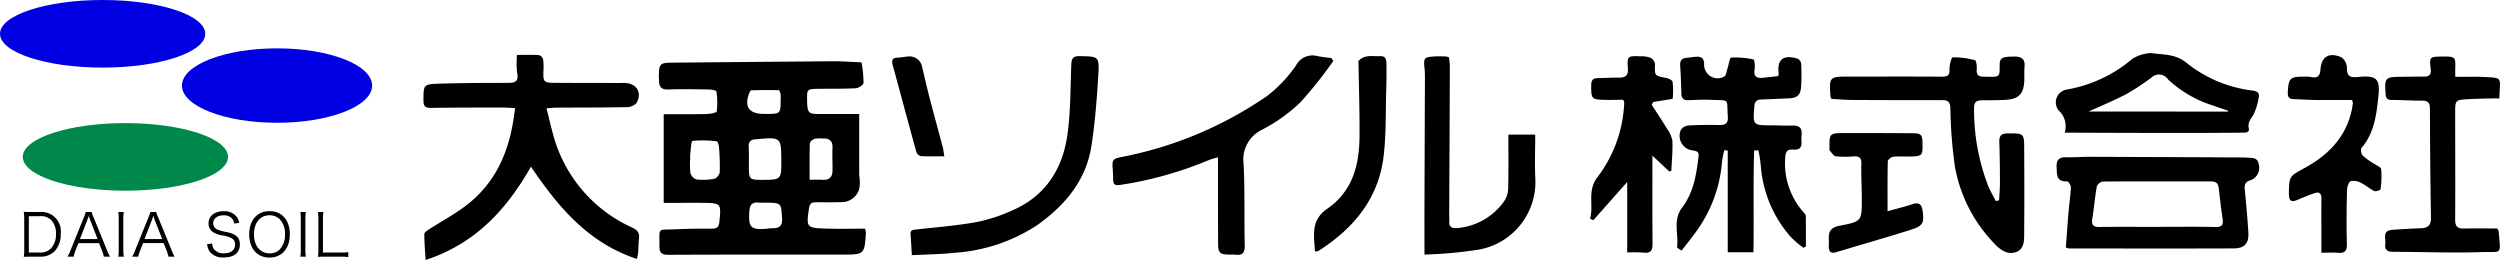
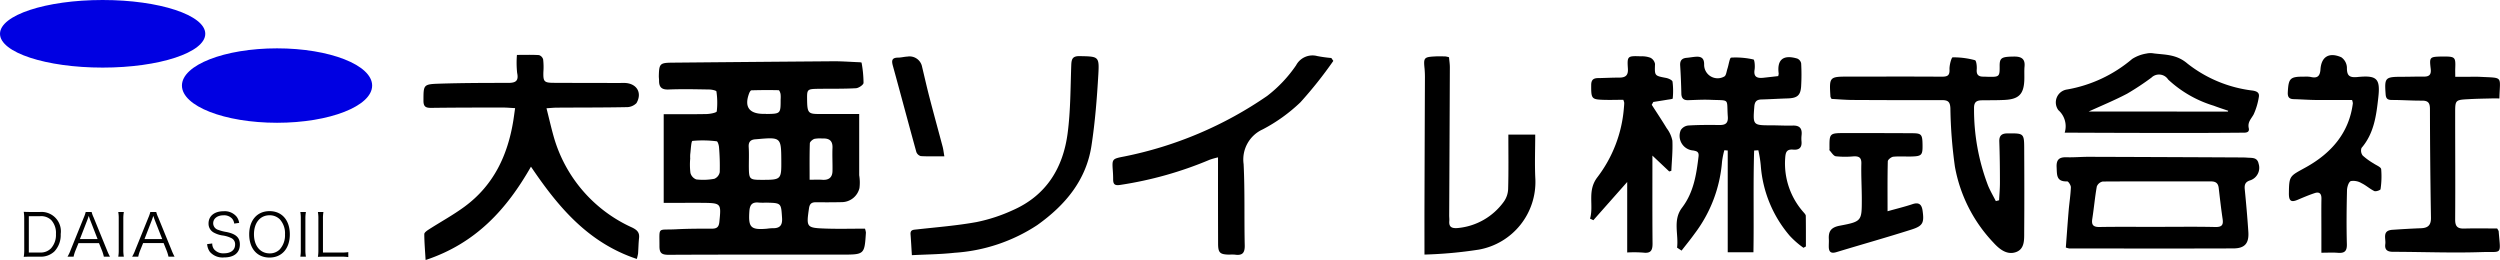
<svg xmlns="http://www.w3.org/2000/svg" width="302.3" height="31.435" viewBox="0 0 302.3 31.435">
  <defs>
    <clipPath id="a">
      <rect width="302.3" height="31.435" transform="translate(0 0.001)" fill="none" />
    </clipPath>
    <clipPath id="b">
      <rect width="24.823" height="8.174" transform="translate(0 0)" fill="none" />
    </clipPath>
    <clipPath id="c">
      <rect width="24.823" height="8.174" transform="translate(2.753 14.885)" fill="none" />
    </clipPath>
    <clipPath id="d">
      <rect width="23" height="9" transform="translate(22 5.846)" fill="none" />
    </clipPath>
  </defs>
  <g transform="translate(0 0)">
    <g clip-path="url(#a)">
      <g style="isolation:isolate">
        <g clip-path="url(#b)">
          <path d="M12.411,0c6.855,0,12.411,1.83,12.411,4.087S19.266,8.174,12.411,8.174,0,6.344,0,4.087,5.556,0,12.411,0" fill="#0000e2" />
        </g>
      </g>
      <g style="isolation:isolate">
        <g clip-path="url(#c)">
-           <path d="M15.165,14.885c6.854,0,12.411,1.83,12.411,4.087s-5.557,4.087-12.411,4.087S2.753,21.229,2.753,18.972s5.556-4.087,12.412-4.087" fill="#00884a" />
-         </g>
+           </g>
      </g>
      <g style="isolation:isolate">
        <g clip-path="url(#d)">
          <path d="M33.5,5.846c6.351,0,11.5,2.015,11.5,4.5s-5.149,4.5-11.5,4.5S22,12.831,22,10.346s5.149-4.5,11.5-4.5" fill="#0000e2" />
        </g>
      </g>
      <path d="M103.894,13.784v7.4a5.4,5.4,0,0,1,.032,1.56,2.219,2.219,0,0,1-2.172,1.7c-1.025.023-2.053.023-3.081.013-.535-.006-.77.174-.851.745-.329,2.285-.319,2.356,2.008,2.437,1.6.055,3.2.01,4.764.01a2.5,2.5,0,0,1,.113.474c-.171,2.662-.171,2.665-2.936,2.665-6.975,0-13.946-.013-20.917.023-.832,0-1.115-.2-1.112-1.038.01-2.42-.287-1.927,2-2.047,1.441-.077,2.888-.077,4.335-.074.593,0,.841-.19.906-.8.232-2.292.251-2.3-2.14-2.324-.77-.006-1.544,0-2.314,0H80.255V13.806c1.734,0,3.455.019,5.179-.016.432-.01,1.212-.158,1.238-.329a9.271,9.271,0,0,0-.042-2.4c-.013-.116-.558-.235-.861-.239-1.637-.026-3.278-.068-4.912,0-.87.039-1.167-.3-1.163-1.07,0-.19-.032-.377-.029-.567C79.7,7.7,79.8,7.593,81.286,7.577q9.728-.092,19.457-.168c1.025-.006,2.053.071,3.078.113.126,0,.355.023.361.058a14,14,0,0,1,.236,2.443c-.01.235-.583.625-.915.645-1.508.084-3.02.052-4.528.071-1.347.019-1.392.064-1.383,1.193.019,1.734.113,1.853,1.5,1.853H103.9m-9.425,5.538c-.019-2.7-.071-2.749-2.872-2.5-.064,0-.129.013-.193.016-.606.026-.919.271-.877.935.055.844.01,1.692.019,2.536.019,1.35.113,1.434,1.486,1.437,2.453,0,2.453,0,2.437-2.427m-11.019-.1a8.178,8.178,0,0,0,.032,1.692,1.147,1.147,0,0,0,.7.783,7.249,7.249,0,0,0,2.195-.077,1.089,1.089,0,0,0,.648-.806,27,27,0,0,0-.087-3.01c-.016-.255-.158-.706-.277-.716a13.291,13.291,0,0,0-2.93-.048c-.164.019-.2,1.051-.274,1.615a4.126,4.126,0,0,0,0,.567m14.433,2.514c.635,0,1.083-.026,1.528.006.8.061,1.228-.287,1.241-1.064.019-.931-.039-1.869,0-2.8.032-.88-.413-1.173-1.231-1.128a3.7,3.7,0,0,0-.951.042c-.232.077-.551.351-.558.545-.048,1.434-.026,2.868-.026,4.4M92.659,24.5a7.728,7.728,0,0,1-.861,0c-.8-.093-1.125.209-1.183,1.025-.139,1.972.145,2.3,2.124,2.13a6.482,6.482,0,0,1,.667-.061c.893.029,1.222-.345,1.16-1.247-.119-1.8-.074-1.8-1.908-1.844m.006-10.72c1.73-.026,1.73-.026,1.73-1.764a3.4,3.4,0,0,0-.01-.654c-.032-.168-.145-.458-.226-.458-1.1-.026-2.2-.019-3.3.013-.093,0-.216.216-.268.351-.622,1.644-.016,2.5,1.773,2.5h.287" />
      <path d="M62.285,13.075c-.577-.029-1.051-.074-1.524-.071-2.856,0-5.714,0-8.573.039-.67.01-.986-.106-.983-.864.006-1.937-.032-2,1.96-2.063,2.759-.087,5.521-.093,8.283-.093.893,0,1.292-.222,1.086-1.2a11.537,11.537,0,0,1-.027-2.183c.9,0,1.786-.032,2.669.023a.767.767,0,0,1,.5.519,8.094,8.094,0,0,1,.031,1.509c-.032,1.186.077,1.318,1.27,1.325,2.6.013,5.2.013,7.8.019.226,0,.451-.006.674-.006,1.5,0,2.256,1.154,1.512,2.437a1.665,1.665,0,0,1-1.228.49c-2.791.055-5.582.042-8.377.061-.374,0-.748.042-1.276.074.306,1.212.554,2.3.857,3.381a17.2,17.2,0,0,0,9.5,11.042c.609.3.906.6.835,1.267-.068.625-.074,1.257-.119,1.882a6.274,6.274,0,0,1-.151.648c-5.963-1.979-9.588-6.407-12.8-11.158-2.909,5.107-6.631,9.264-12.74,11.288-.068-1.173-.155-2.153-.158-3.136,0-.187.319-.413.535-.551,1.447-.931,2.968-1.757,4.348-2.775,3.507-2.585,5.2-6.207,5.876-10.359.074-.458.132-.922.222-1.541" />
      <path d="M215.021,9.2a1.606,1.606,0,0,0,.058-.3c-.222-1.689.545-2.324,2.246-1.818a.806.806,0,0,1,.471.57,23.854,23.854,0,0,1-.006,2.83c-.081,1.076-.493,1.383-1.631,1.418-1.06.032-2.118.1-3.175.129-.616.016-.809.3-.854.88-.174,2.228-.17,2.246,2.051,2.246.867,0,1.737.055,2.6.029s1.147.374,1.067,1.154a3.725,3.725,0,0,0-.01.754c.068.728-.258,1.067-1,1-.841-.074-.931.358-.977,1.083a8.877,8.877,0,0,0,2.256,6.527c.1.119.239.264.239.4.019,1.234.013,2.469.013,3.7l-.293.161a10.666,10.666,0,0,1-1.657-1.447A14.7,14.7,0,0,1,212.912,20a14.332,14.332,0,0,0-.293-1.831c-.171.01-.338.023-.509.032-.122,4.071-.016,8.151-.084,12.3h-3.109V18.2c-.135-.01-.274-.023-.409-.035a9.481,9.481,0,0,0-.28,1.386,16.544,16.544,0,0,1-3.326,8.718c-.5.7-1.044,1.357-1.566,2.034l-.545-.358c.209-1.611-.545-3.323.6-4.828,1.412-1.856,1.737-4.013,2-6.211.064-.574-.248-.628-.641-.709a1.773,1.773,0,0,1-1.508-2.469,1.225,1.225,0,0,1,.931-.554c1.247-.077,2.5-.071,3.755-.058.722.01,1.054-.229,1-1-.164-2.282.329-1.94-2.1-2.047-.9-.039-1.8.019-2.694.045-.564.016-.812-.235-.825-.79-.026-1.131-.068-2.263-.142-3.391-.039-.593.19-.89.786-.941.384-.032.764-.11,1.147-.132.674-.039.977.235.964.948A1.631,1.631,0,0,0,208.5,9.252c.229-.116.271-.612.38-.941.158-.467.267-1.331.451-1.344a9.649,9.649,0,0,1,2.7.226c.132.029.2.809.135,1.215-.145.867.271,1.073,1.022,1,.6-.064,1.2-.135,1.834-.206" />
      <path d="M241.732,24.224c.035-.732.106-1.463.1-2.2,0-1.634-.019-3.271-.077-4.909-.023-.7.287-.98.957-.983H243c1.657-.019,1.757.058,1.766,1.67.016,3.4.026,6.8,0,10.2-.006.931.087,2.085-.977,2.475-1.122.409-2.056-.38-2.756-1.154a17.925,17.925,0,0,1-4.644-9.163,56.461,56.461,0,0,1-.548-7.042c-.029-.832-.306-1.015-1.051-1.012-3.6.013-7.2,0-10.794-.019-.864-.006-1.724-.084-2.527-.126-.077-.161-.129-.216-.132-.274-.151-2.433-.151-2.427,2.359-2.424,3.7,0,7.39-.016,11.084.01.68,0,.989-.11.954-.877-.026-.5.232-1.46.384-1.463a9.9,9.9,0,0,1,2.691.345c.168.045.251.725.219,1.1-.055.619.171.89.783.89.226,0,.451.016.674.019,1.257.026,1.325-.042,1.312-1.247-.013-1.044.2-1.183,1.728-1.2.831-.01,1.373.226,1.283,1.189-.055.593,0,1.2-.035,1.792-.09,1.576-.687,2.166-2.321,2.259-.928.052-1.863.035-2.794.048-.693.01-.983.232-.957,1.025a25.684,25.684,0,0,0,1.708,9.324c.268.632.616,1.228.928,1.84l.39-.1" />
      <path d="M249.8,29.932c.113-1.479.216-2.975.342-4.464.081-.941.232-1.876.268-2.817.01-.245-.3-.722-.442-.716-1.341.052-1.231-.809-1.28-1.7-.048-.909.284-1.247,1.2-1.218s1.8-.058,2.7-.055q9.2.029,18.4.077c.255,0,.512.006.767.026.564.042,1.2-.058,1.357.735a1.6,1.6,0,0,1-.964,1.989c-.635.184-.77.512-.712,1.1.168,1.721.322,3.442.435,5.17.087,1.373-.442,1.976-1.811,1.979-6.614.023-13.23.01-19.844.006a2.2,2.2,0,0,1-.413-.113m11.036-2.5c2.34,0,4.683-.035,7.02.019.815.019,1.009-.245.9-.973-.184-1.241-.325-2.488-.471-3.735-.064-.564-.332-.809-.941-.806-4.361.01-8.721-.016-13.079.013a.979.979,0,0,0-.722.6c-.232,1.3-.342,2.614-.548,3.916-.119.754.135,1,.912.983,2.308-.039,4.619-.013,6.926-.013" />
      <path d="M161.224,7.367a50.319,50.319,0,0,1-3.974,5,19.976,19.976,0,0,1-4.564,3.278,4,4,0,0,0-2.308,4.2c.161,3.265.061,6.543.135,9.814.023.922-.284,1.27-1.2,1.131a5.053,5.053,0,0,0-.674,0c-1.131-.023-1.344-.219-1.347-1.341q-.014-4.675-.01-9.35v-1.07a8.9,8.9,0,0,0-1,.284,45.145,45.145,0,0,1-10.787,3.041c-.677.113-.893-.048-.893-.664,0-.345-.013-.693-.039-1.038-.1-1.431-.1-1.444,1.383-1.731A46.513,46.513,0,0,0,153.225,11.6a16.128,16.128,0,0,0,3.5-3.706,2.238,2.238,0,0,1,2.559-1.115,16.5,16.5,0,0,0,1.7.235c.081.116.161.235.242.351" />
      <path d="M249.662,16.045a2.6,2.6,0,0,0-.764-2.727,1.575,1.575,0,0,1,1.047-2.495,16.531,16.531,0,0,0,7.877-3.694,4.59,4.59,0,0,1,1.757-.66,2.208,2.208,0,0,1,.861-.01c1.425.174,2.762.106,4.077,1.238a15.73,15.73,0,0,0,7.88,3.255c.574.093.848.3.732.835a8.115,8.115,0,0,1-.609,2.027c-.287.545-.767.935-.6,1.682.135.609-.471.548-.87.548-2.311.019-4.619.035-6.929.032q-6.691,0-13.382-.032h-1.077M269.4,13.492l.035-.1c-.587-.2-1.18-.39-1.76-.612a14.028,14.028,0,0,1-5.5-3.162,1.319,1.319,0,0,0-1.823-.394,1.273,1.273,0,0,0-.2.162,32.6,32.6,0,0,1-2.939,1.943c-1.505.793-3.088,1.441-4.657,2.159Z" />
      <path d="M301.953,27.625a3.023,3.023,0,0,1,.184.316c.245,3,.483,2.459-2.082,2.543-3.558.119-7.123-.029-10.687-.035-.7,0-1.031-.248-.938-.941.09-.664-.416-1.634.861-1.721,1.154-.077,2.308-.148,3.461-.19.877-.032,1.218-.406,1.2-1.292q-.111-6.557-.123-13.114c0-.712-.187-1.025-.954-1.022-1.218.01-2.437-.084-3.655-.081-.545,0-.715-.19-.751-.709-.142-2.008-.074-2.092,2.043-2.095.867,0,1.734-.032,2.6-.023.687.01.886-.3.809-.944-.171-1.425-.129-1.45,1.35-1.483h.193c1.4,0,1.476.074,1.425,1.408-.013.28,0,.564,0,1.041h1.789c.416,0,.835-.013,1.251.01,2.836.148,2.359-.135,2.3,2.611-.332,0-.67-.01-1.009,0-.9.023-1.8.035-2.694.087-1.647.087-1.647.1-1.647,1.715,0,4.277.029,8.554,0,12.831-.006.832.271,1.125,1.1,1.1,1.37-.039,2.743-.01,3.977-.01" />
      <path d="M172.247,30.786c0-2.169-.006-4.077,0-5.985q.024-7.649.055-15.293a11.923,11.923,0,0,0-.045-1.225c-.133-1.3-.065-1.389,1.267-1.46.416-.023.835-.01,1.254,0a2.987,2.987,0,0,1,.438.1c.032.4.1.806.1,1.205q-.034,8.973-.081,17.939c0,.219.032.442.013.661-.061.738.316.9,1,.848a7.73,7.73,0,0,0,5.576-3.163,2.8,2.8,0,0,0,.541-1.576c.061-2.134.026-4.267.026-6.559h3.249c0,1.808-.077,3.6.016,5.376a8.314,8.314,0,0,1-6.832,8.529,52.019,52.019,0,0,1-6.581.6" />
      <path d="M199.731,12.675c.606.944,1.231,1.879,1.811,2.839a3.642,3.642,0,0,1,.683,1.5c.055,1.209-.071,2.427-.126,3.639-.084.029-.168.055-.255.081-.612-.577-1.225-1.157-2.034-1.918,0,3.735-.016,7.178.016,10.617.006.835-.2,1.238-1.141,1.112a15.063,15.063,0,0,0-1.924-.016V22.006c-1.415,1.6-2.752,3.107-4.093,4.622l-.4-.19c.474-1.631-.374-3.342.873-4.986a15.842,15.842,0,0,0,3.218-8.367c.019-.219.042-.438.042-.657a1.576,1.576,0,0,0-.113-.361c-.9,0-1.821.039-2.736-.01-1.1-.064-1.157-.245-1.144-1.789.006-.893.587-.819,1.173-.832.738-.019,1.476-.055,2.214-.052.754,0,1.1-.261,1.051-1.07-.1-1.557-.058-1.566,1.6-1.505a2.889,2.889,0,0,1,1.128.177,1.05,1.05,0,0,1,.551.745c-.048,1.444-.074,1.425,1.338,1.692.29.055.751.264.78.458a9.126,9.126,0,0,1,.023,2.03c0,.068-.451.113-.7.155-.551.093-1.1.177-1.65.264l-.19.345" />
      <path d="M284.417,12.089c-1.473,0-2.972.013-4.47,0-.867-.013-1.731-.077-2.6-.1-.59-.016-.735-.3-.706-.851.09-1.679.274-1.879,1.982-1.869a3.608,3.608,0,0,1,.77.032c.828.2,1.144-.084,1.2-.935.11-1.524,1.054-2.079,2.514-1.444a1.6,1.6,0,0,1,.683,1.26c-.01.967.293,1.228,1.286,1.131,2.34-.229,2.769.18,2.507,2.488-.239,2.15-.509,4.319-2.027,6.088a.974.974,0,0,0,.148.925,8.125,8.125,0,0,0,1.309.948c.326.226.886.432.919.693a10.4,10.4,0,0,1-.077,2.424c-.013.113-.567.309-.748.226-.541-.258-1-.69-1.537-.948a1.949,1.949,0,0,0-1.3-.264c-.274.1-.461.725-.471,1.118-.052,2.169-.074,4.341-.016,6.51.023.864-.293,1.115-1.109,1.047-.6-.048-1.212-.01-1.972-.01V27.695c0-1.228-.016-2.453.006-3.681.01-.593-.245-.854-.815-.664-.693.229-1.367.516-2.037.8-.783.338-1.067.174-1.083-.667a.716.716,0,0,1,0-.093c.023-2.2.1-2.072,2.072-3.171,3.052-1.7,5.212-4.151,5.663-7.735a1.674,1.674,0,0,0-.1-.4" />
      <path d="M110.264,30.853c-.061-.96-.1-1.74-.161-2.517-.042-.567.338-.548.748-.593,2.417-.271,4.854-.458,7.245-.893a20.006,20.006,0,0,0,4.364-1.431c4.08-1.789,6.085-5.131,6.636-9.292.361-2.73.342-5.508.442-8.264.029-.725.155-1.093,1.018-1.076,2.272.045,2.382.016,2.256,2.208-.168,2.881-.393,5.772-.832,8.625-.638,4.161-3.152,7.174-6.559,9.6a20.611,20.611,0,0,1-9.988,3.345c-1.682.187-3.384.2-5.17.29" />
      <path d="M228.243,25.545c1.115-.313,2.076-.545,3.01-.857.828-.28,1.128.081,1.228.8.2,1.434.052,1.824-1.334,2.266-3.013.96-6.059,1.815-9.086,2.733-.741.226-.931-.1-.925-.725,0-.284.023-.567.006-.851-.052-.935.251-1.418,1.331-1.621,2.656-.5,2.653-.58,2.656-3.168,0-1.447-.093-2.894-.055-4.335.023-.767-.313-.912-.973-.877a10.744,10.744,0,0,1-2.114-.013c-.287-.042-.516-.464-.764-.722-.032-.032,0-.119,0-.184-.019-1.9-.019-1.9,1.94-1.9,2.7,0,5.392,0,8.086.019,1.1.006,1.209.155,1.225,1.412.016,1.212-.1,1.357-1.234,1.4-.767.026-1.544-.042-2.3.029-.248.026-.661.355-.667.554-.048,1.943-.029,3.887-.029,6.046" />
-       <path d="M159,30.35c-.1-1.85-.532-3.723,1.479-5.1,3.055-2.1,3.884-5.26,3.913-8.686.029-2.949-.074-5.9-.119-8.85,0-.126-.048-.3.016-.367.725-.777,1.7-.516,2.591-.558.7-.035.764.461.77.944.013,1.006.01,2.014-.023,3.02-.09,2.759.01,5.547-.338,8.277-.638,5.015-3.619,8.609-7.848,11.3a.809.809,0,0,1-.271.081c-.026.006-.058-.016-.171-.055" />
      <path d="M114.184,18.9c-1.057,0-1.95.029-2.839-.023a.812.812,0,0,1-.541-.5c-.96-3.471-1.882-6.952-2.839-10.426-.164-.6-.148-.977.622-.983.38,0,.761-.11,1.141-.126A1.544,1.544,0,0,1,111.5,8.085c.293,1.218.567,2.443.883,3.658.519,2,1.067,3.993,1.6,5.992.087.326.122.664.209,1.164" />
      <path d="M2.932,30.212a5,5,0,0,1-.061.846c.249-.014.441-.021.782-.021h1.2A2.38,2.38,0,0,0,6.58,30.4a2.875,2.875,0,0,0,.76-2.1,2.342,2.342,0,0,0-2.487-2.668h-1.2c-.341,0-.533-.007-.782-.021a5.228,5.228,0,0,1,.057.81Zm.554.327v-4.4H4.868a1.749,1.749,0,0,1,1.336.483A2.3,2.3,0,0,1,6.765,28.3a2.422,2.422,0,0,1-.6,1.734,1.731,1.731,0,0,1-1.329.5Zm9.813.5a7.02,7.02,0,0,1-.377-.817l-1.6-3.924a3.791,3.791,0,0,1-.242-.661h-.718a3.968,3.968,0,0,1-.227.661L8.548,30.219a4.576,4.576,0,0,1-.384.817H8.9a3.988,3.988,0,0,1,.22-.725l.37-.913h2.48l.369.917a5.09,5.09,0,0,1,.22.725Zm-1.5-2.134H9.664l.91-2.345c.014-.028.036-.107.078-.22.014-.05.043-.128.078-.234.135.391.135.4.156.455ZM14.3,25.636a4.284,4.284,0,0,1,.057.8v3.8a4.284,4.284,0,0,1-.057.8h.675a4.376,4.376,0,0,1-.064-.8V26.432a4.466,4.466,0,0,1,.064-.8Zm6.807,5.4a7.156,7.156,0,0,1-.372-.817l-1.6-3.921a3.791,3.791,0,0,1-.242-.661h-.718a3.968,3.968,0,0,1-.227.661l-1.587,3.921a4.576,4.576,0,0,1-.384.817h.739a3.988,3.988,0,0,1,.22-.725l.369-.917h2.48l.369.917a5.09,5.09,0,0,1,.22.725Zm-1.492-2.131H17.473l.91-2.345c.014-.028.036-.107.078-.22.014-.05.043-.128.078-.234.135.391.135.4.156.455Z" />
      <path d="M28.92,26.951a1.64,1.64,0,0,0-.313-.754,1.871,1.871,0,0,0-1.57-.654c-1.1,0-1.819.576-1.819,1.471a1.212,1.212,0,0,0,.661,1.123,3.217,3.217,0,0,0,.966.327,3.488,3.488,0,0,1,1.172.348.813.813,0,0,1,.412.76c0,.661-.512,1.059-1.357,1.059a1.438,1.438,0,0,1-1.187-.49,1.108,1.108,0,0,1-.22-.7l-.618.078a1.833,1.833,0,0,0,.334.938,2.026,2.026,0,0,0,1.712.672c1.222,0,1.911-.568,1.911-1.57,0-.824-.455-1.258-1.592-1.5A5.234,5.234,0,0,1,26.4,27.8.837.837,0,0,1,25.779,27c0-.576.512-.966,1.243-.966a1.317,1.317,0,0,1,1.052.412,1.157,1.157,0,0,1,.249.59Zm3.673-1.421c-1.492,0-2.459,1.1-2.459,2.807s.953,2.806,2.452,2.806,2.459-1.094,2.459-2.806-.952-2.807-2.452-2.807m.007,5.109c-1.137,0-1.89-.917-1.89-2.309s.746-2.3,1.883-2.3a1.734,1.734,0,0,1,1.243.49,2.5,2.5,0,0,1,.626,1.817,2.542,2.542,0,0,1-.632,1.819,1.68,1.68,0,0,1-1.23.483m3.716-5a4.284,4.284,0,0,1,.057.8v3.8a4.284,4.284,0,0,1-.057.8h.675a4.376,4.376,0,0,1-.064-.8V26.432a4.466,4.466,0,0,1,.064-.8Zm4.975,5.4a4.832,4.832,0,0,1,.824.05v-.6a5.671,5.671,0,0,1-.824.05H39.052V26.475a4.525,4.525,0,0,1,.057-.838h-.668a4.525,4.525,0,0,1,.057.838v3.738a4.993,4.993,0,0,1-.057.846c.249-.014.448-.021.775-.021Z" />
    </g>
  </g>
</svg>